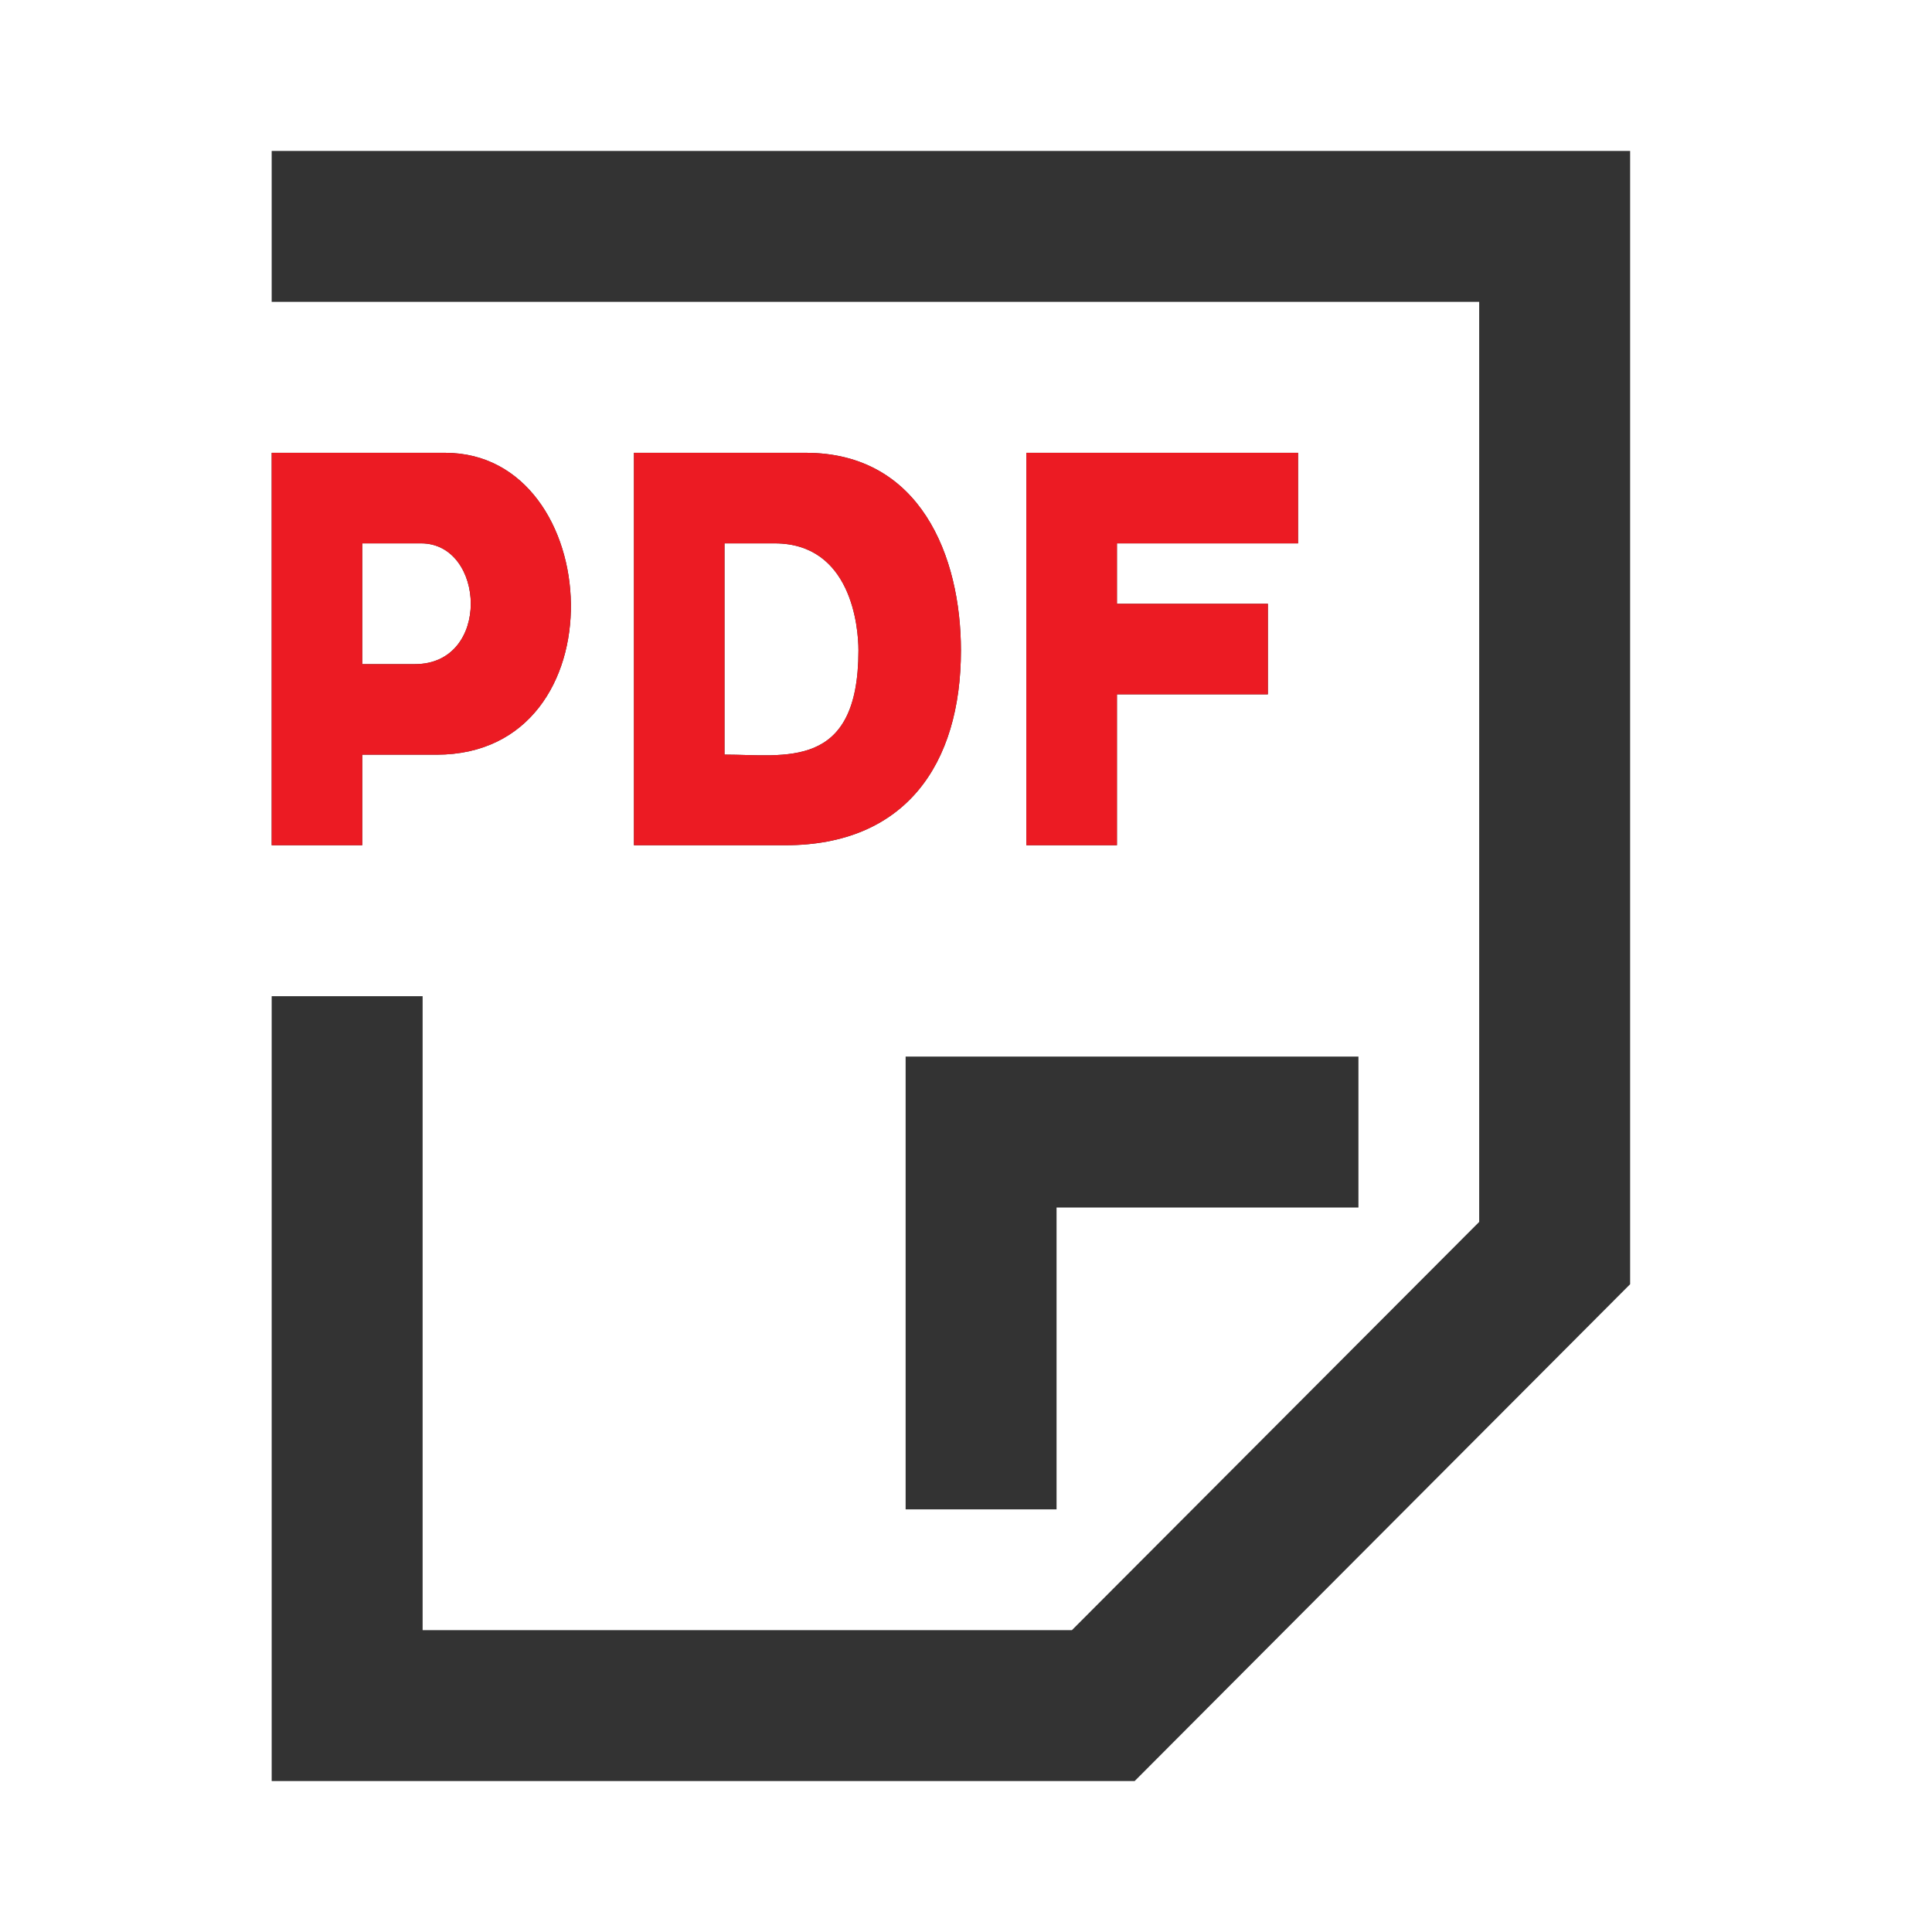
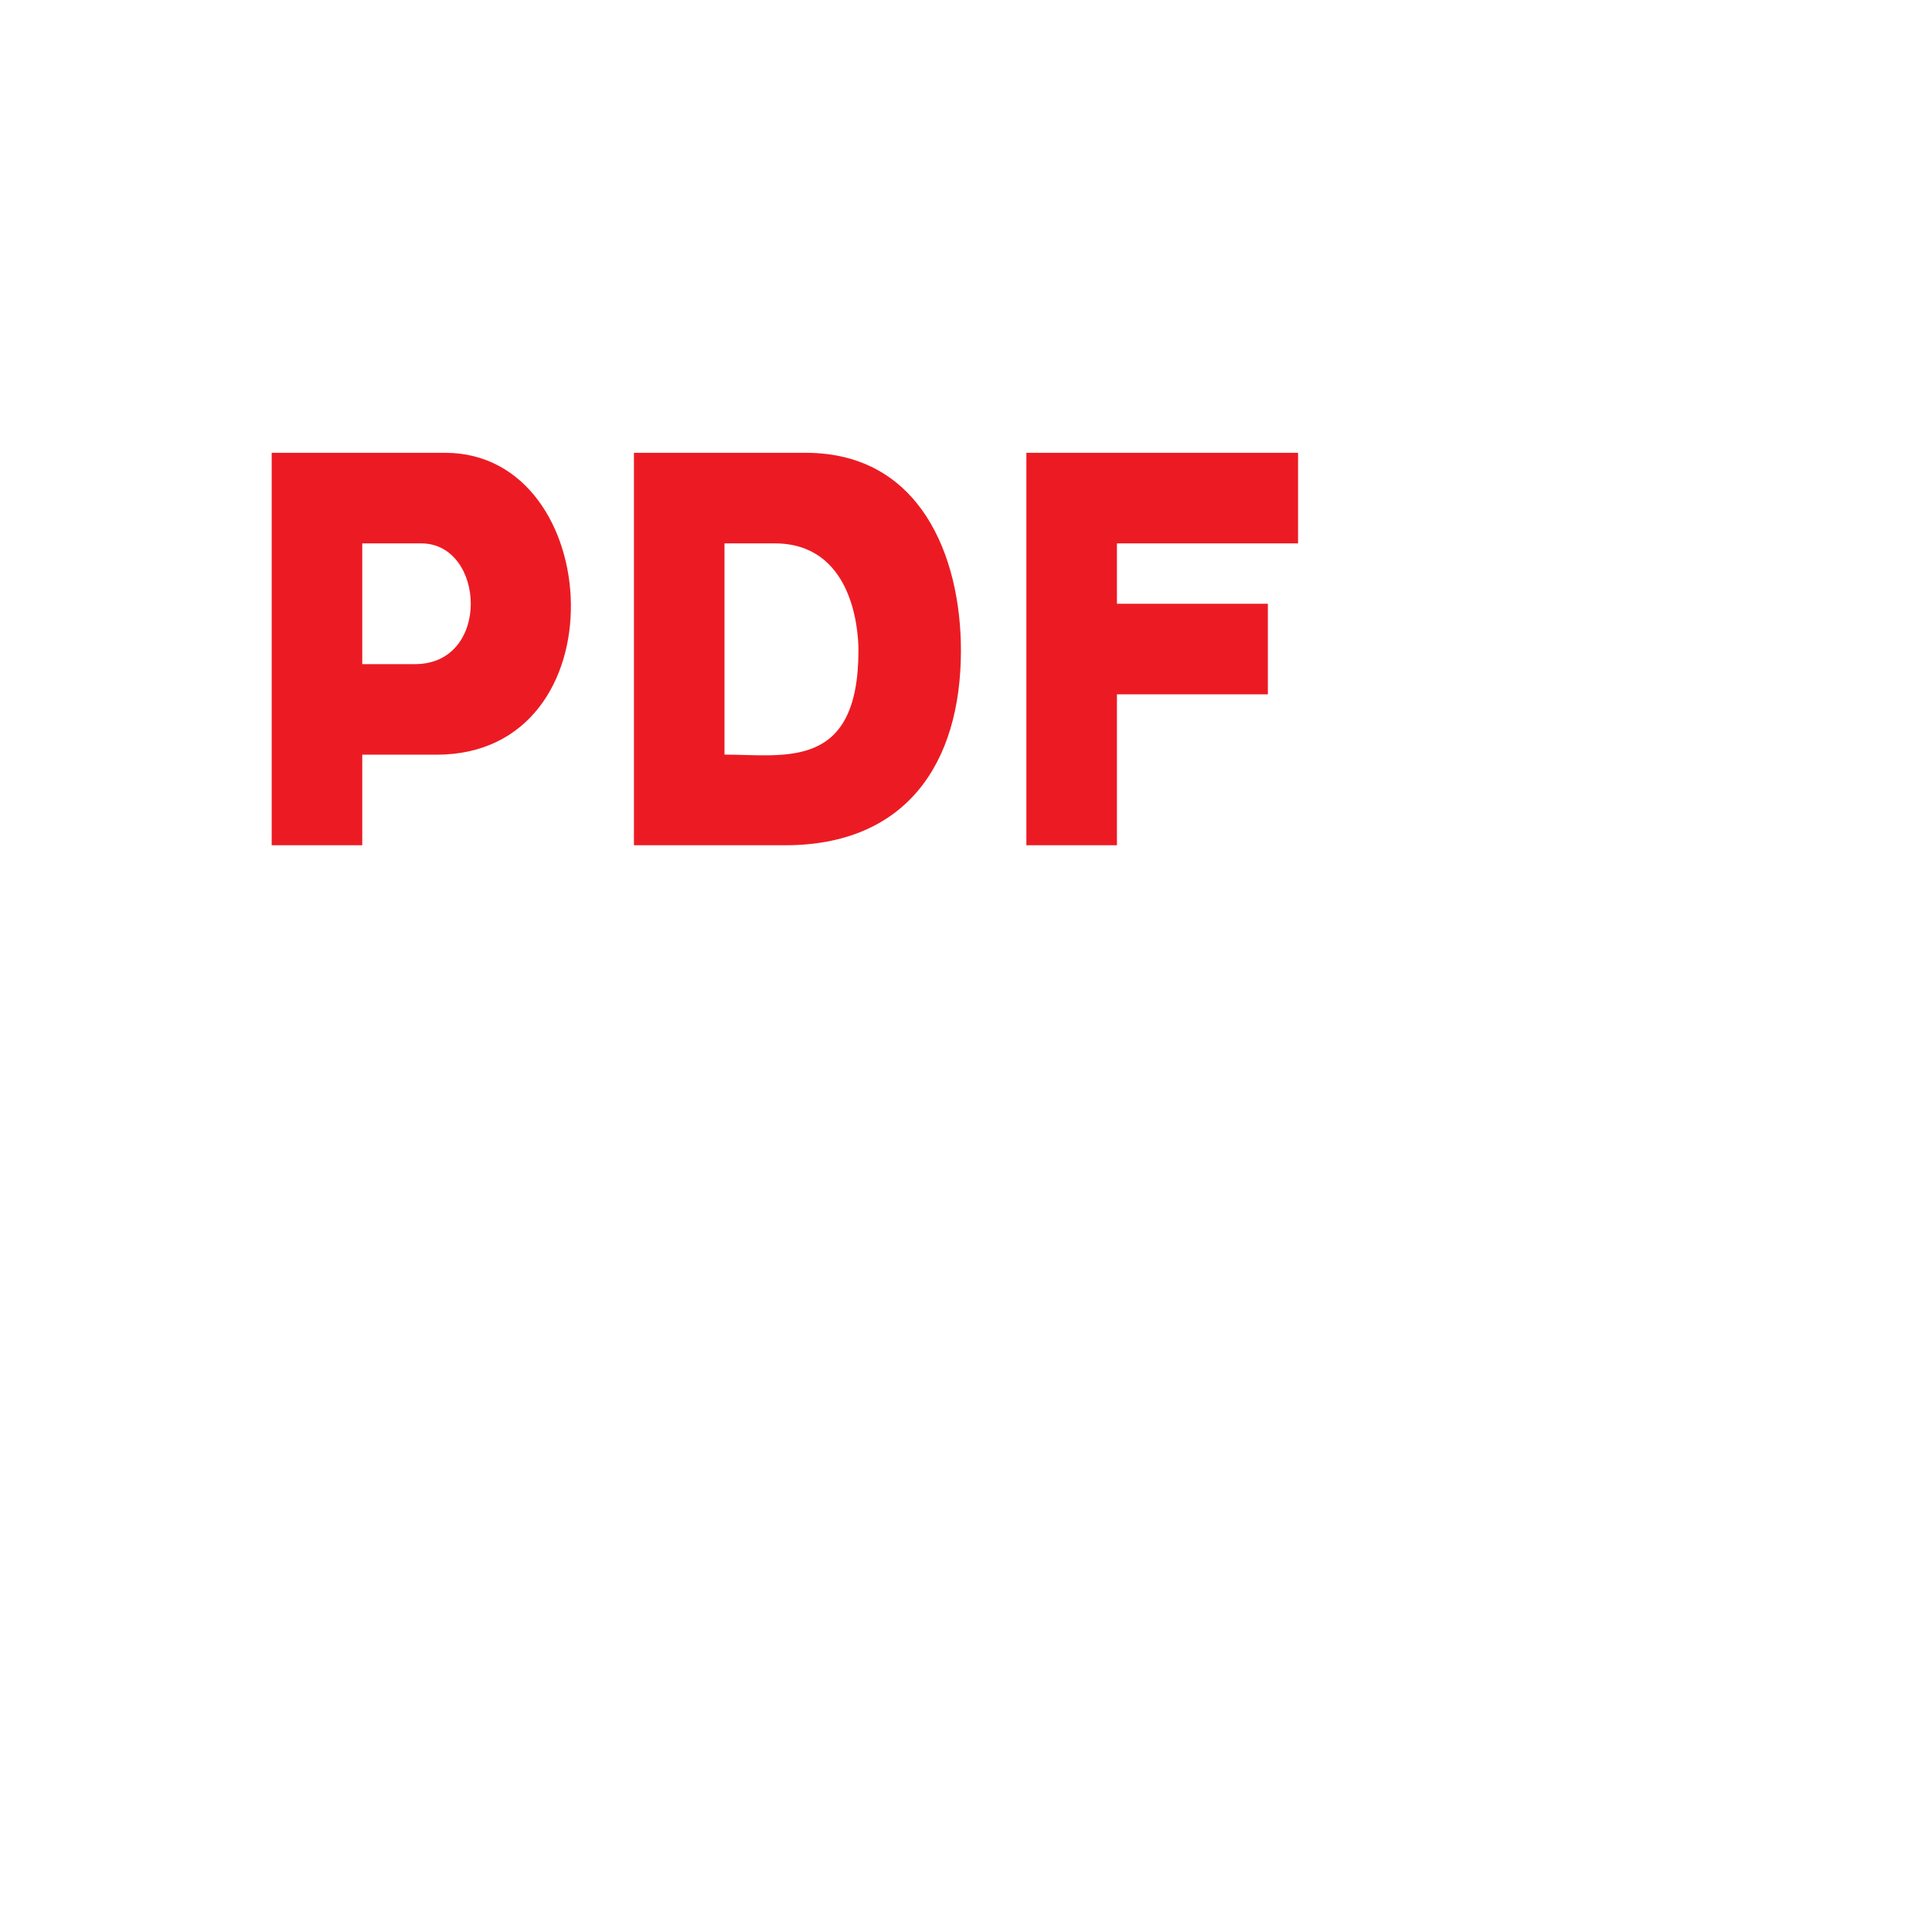
<svg xmlns="http://www.w3.org/2000/svg" width="24" height="24" viewBox="0 0 24 24" fill="none">
-   <path d="M4.5 9.375H5.424C7.73 9.375 7.53 5.625 5.531 5.625H3.375V10.5H4.5V9.375ZM4.5 6.75H5.232C6.029 6.75 6.104 8.25 5.155 8.25H4.5V6.75ZM3.375 1.875V3.75H18.375V15.179L13.316 20.25H5.25V12.375H3.375V22.125H14.095L20.25 15.953V1.875H3.375ZM11.25 18.75H13.125V15H16.875V13.125H11.25V18.75ZM10.011 5.625H7.875V10.5H9.754C11.243 10.5 11.937 9.498 11.937 8.08C11.937 6.913 11.434 5.625 10.011 5.625ZM9 9.374V6.75H9.624C10.575 6.75 10.664 7.788 10.664 8.079C10.664 9.576 9.75 9.374 9 9.374ZM16.125 6.75V5.625H12.75V10.5H13.875V8.625H15.75V7.5H13.875V6.75H16.125Z" fill="#333333" />
  <path d="M4.5 9.375H5.424C7.73 9.375 7.53 5.625 5.531 5.625H3.375V10.5H4.5V9.375ZM4.5 6.75H5.232C6.029 6.75 6.104 8.25 5.155 8.25H4.5V6.75ZM10.011 5.625H7.875V10.5H9.754C11.243 10.5 11.937 9.498 11.937 8.08C11.937 6.913 11.434 5.625 10.011 5.625ZM9 9.374V6.75H9.624C10.575 6.75 10.664 7.788 10.664 8.079C10.664 9.576 9.75 9.374 9 9.374ZM16.125 6.75V5.625H12.75V10.5H13.875V8.625H15.75V7.5H13.875V6.75H16.125Z" fill="#EC1B23" />
</svg>